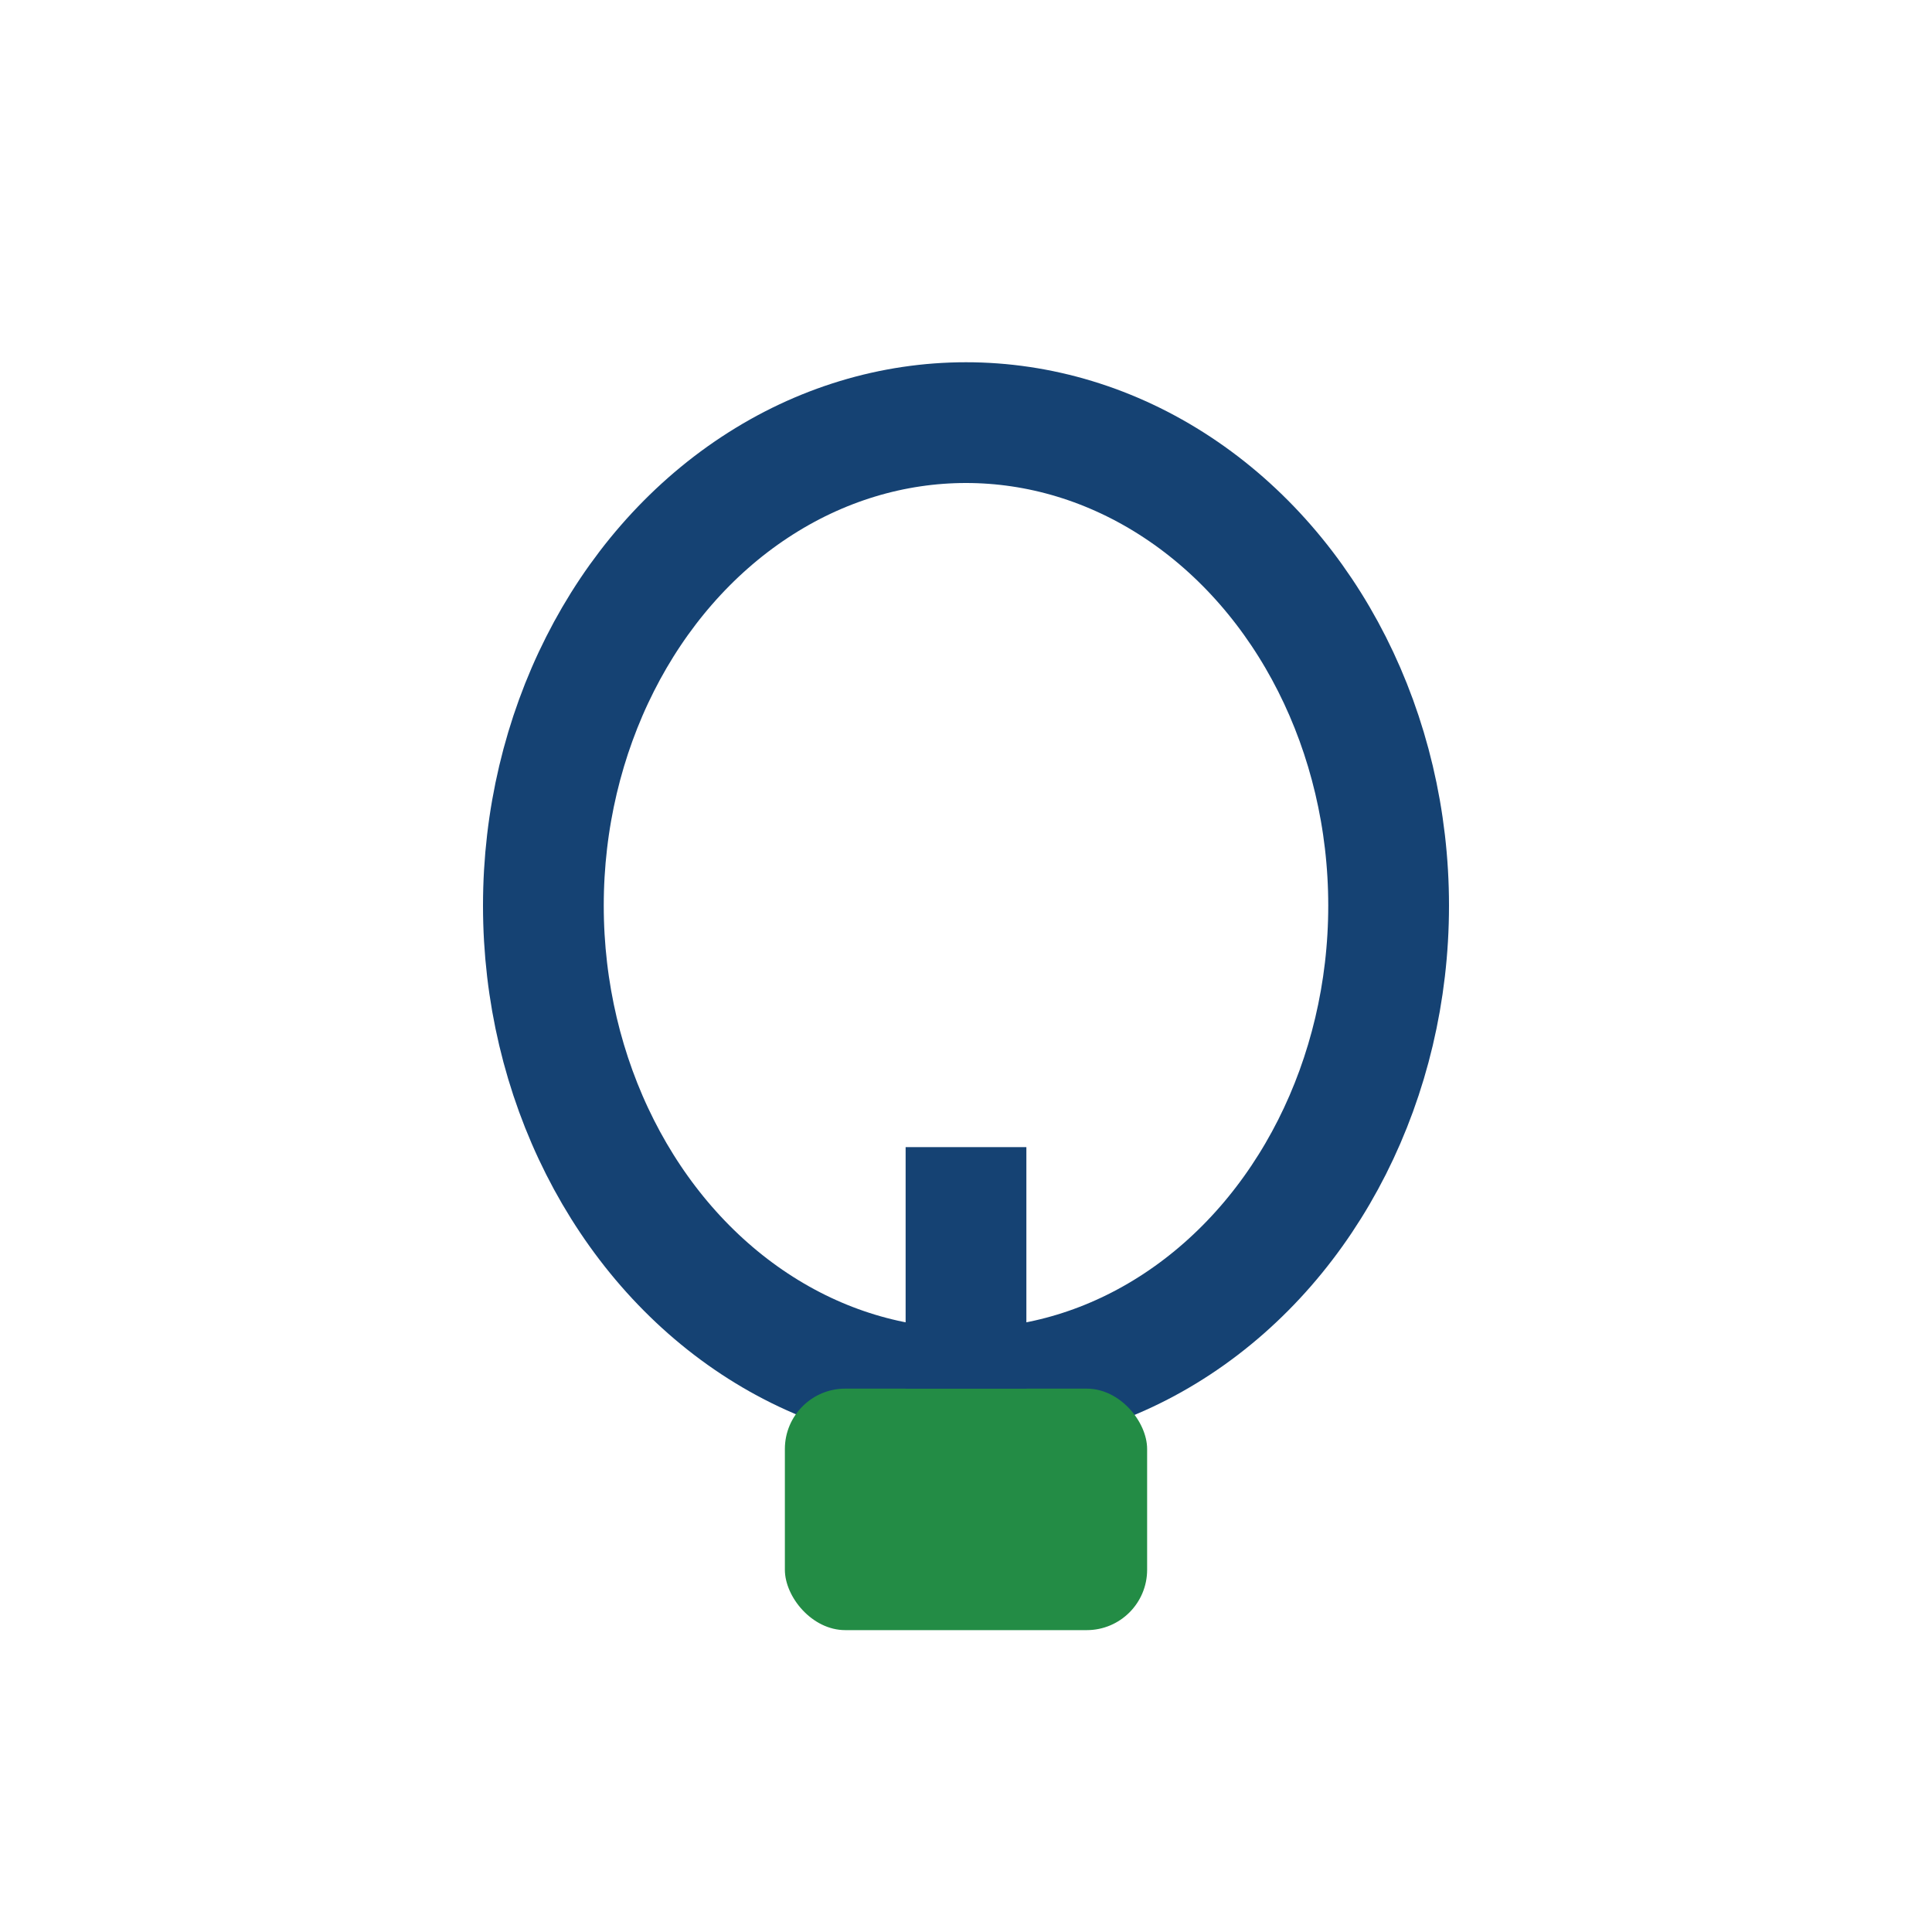
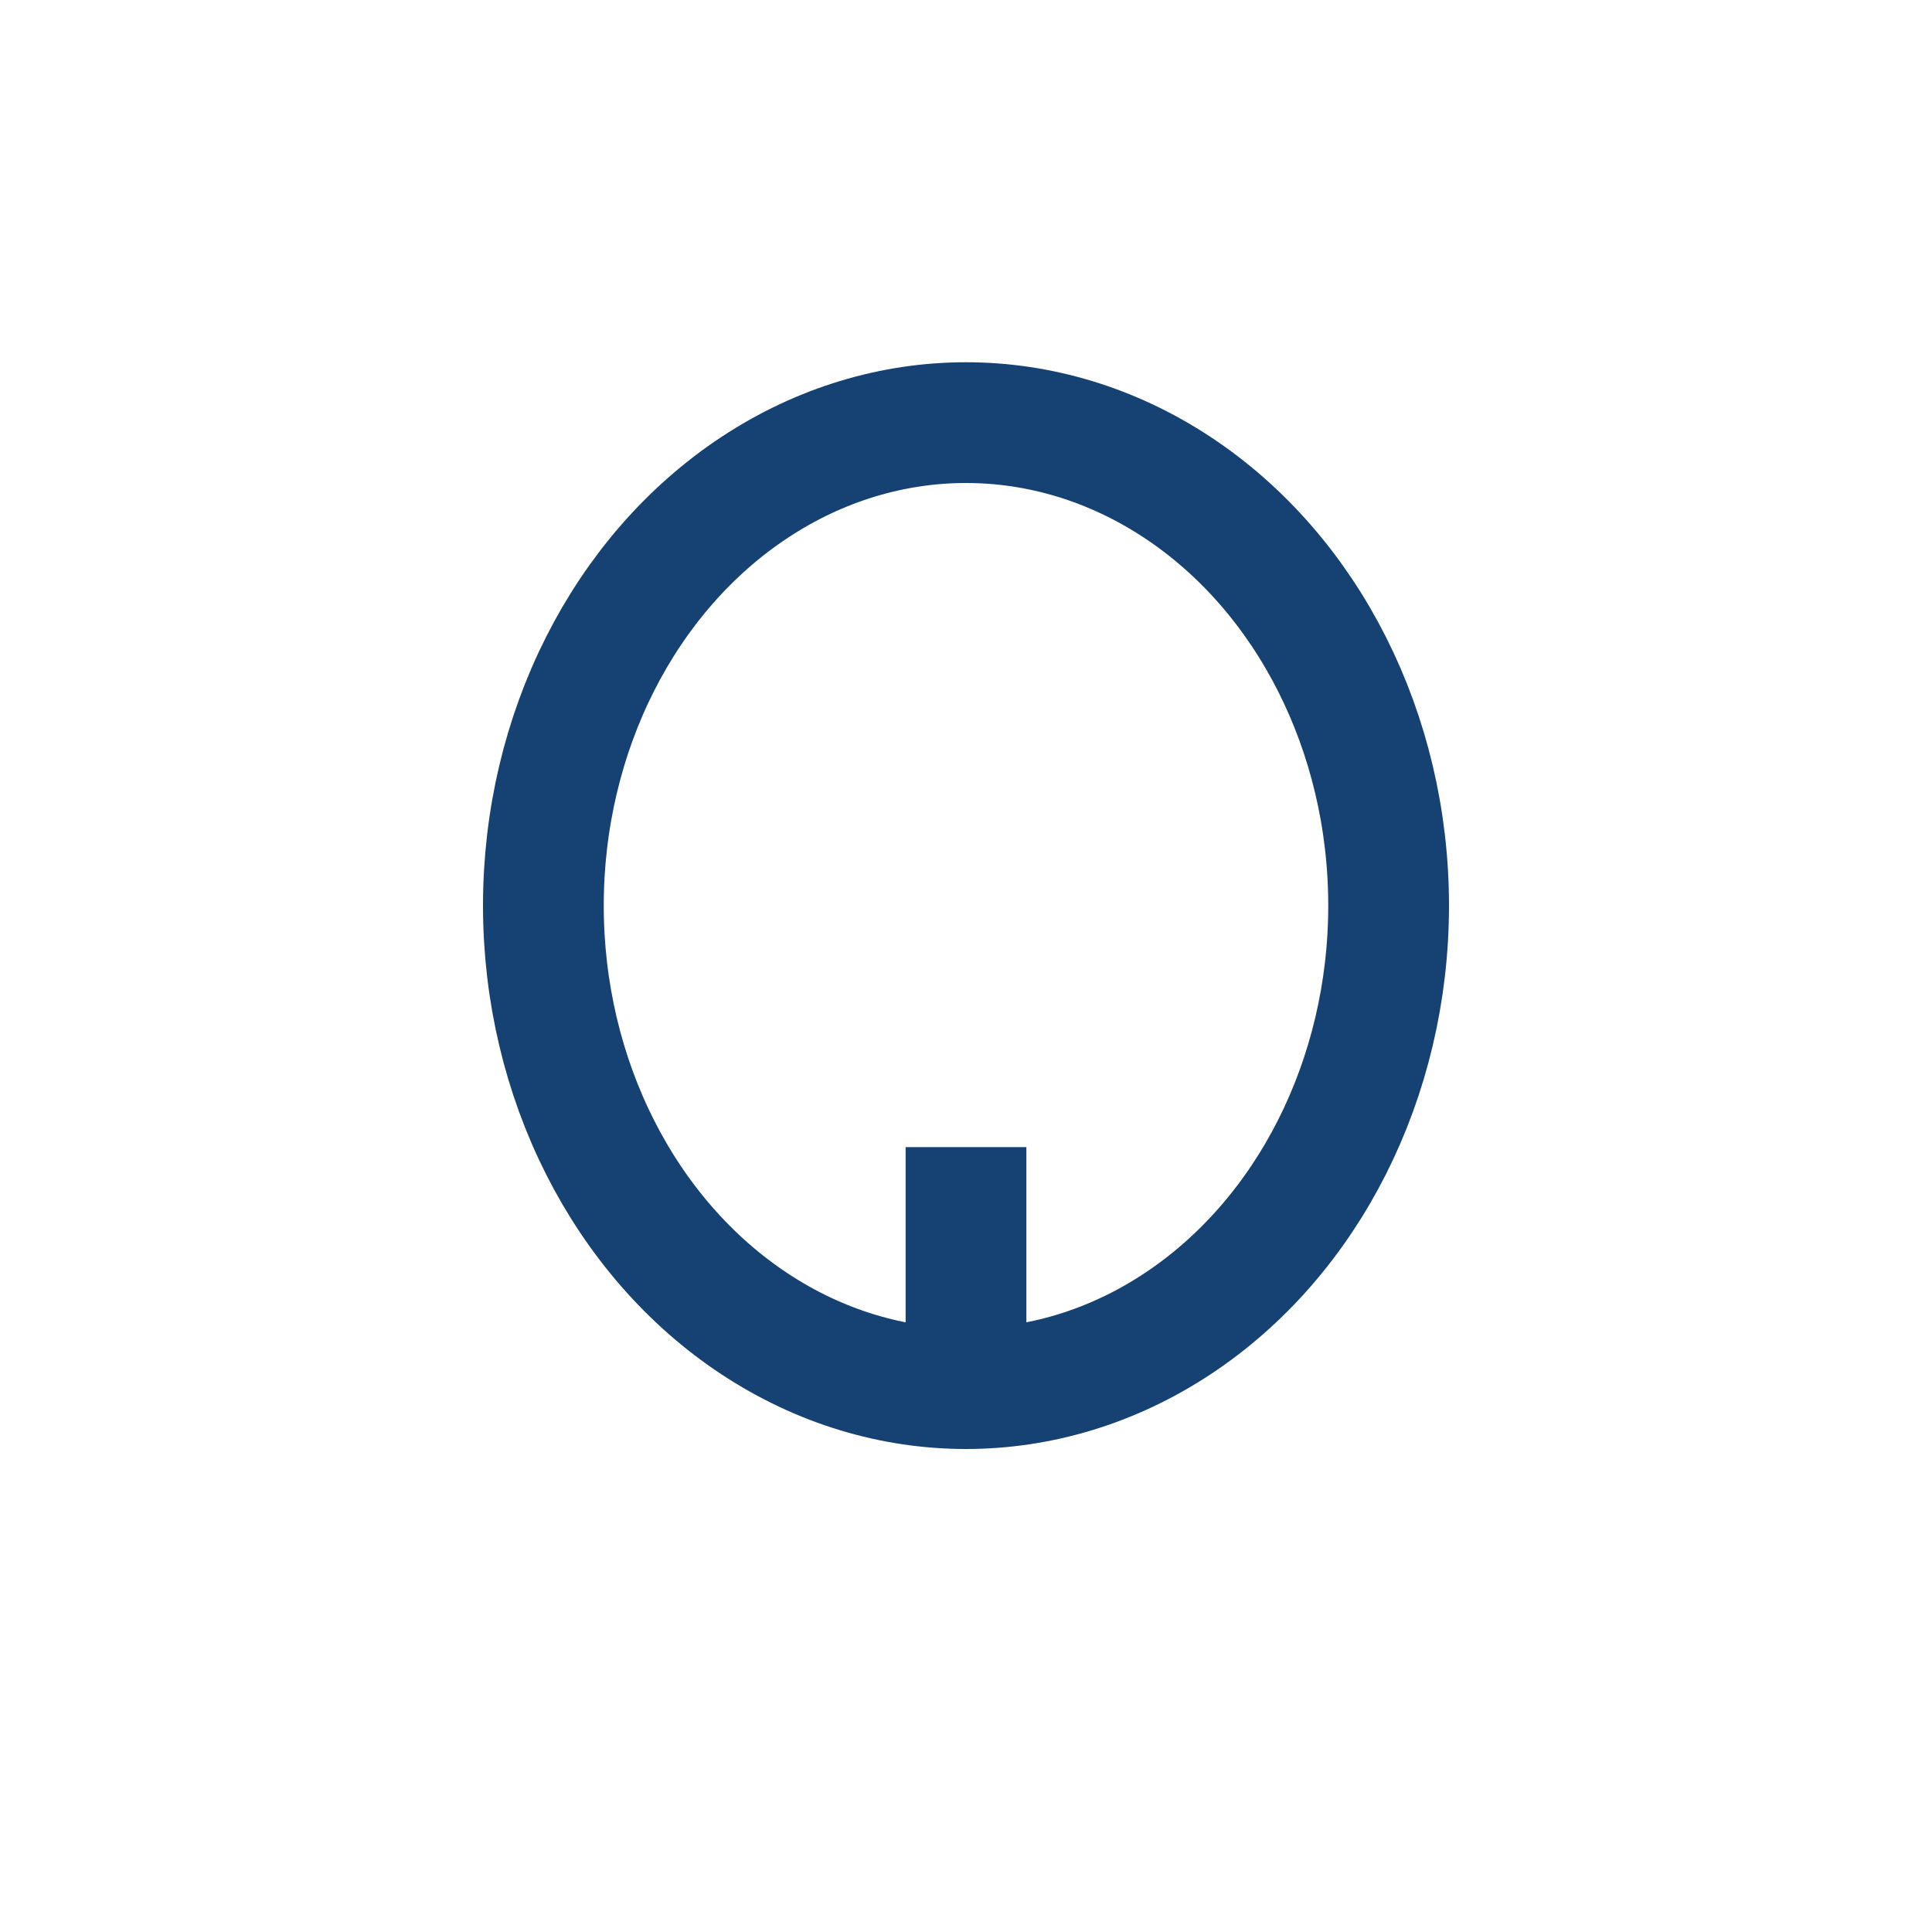
<svg xmlns="http://www.w3.org/2000/svg" width="32" height="32" viewBox="0 0 32 32">
  <ellipse cx="16" cy="15" rx="7" ry="8" stroke="#154273" fill="none" stroke-width="2" />
-   <rect x="13" y="23" width="6" height="4" rx="1" fill="#238C45" />
  <path d="M16 19v4" stroke="#154273" stroke-width="2" />
</svg>